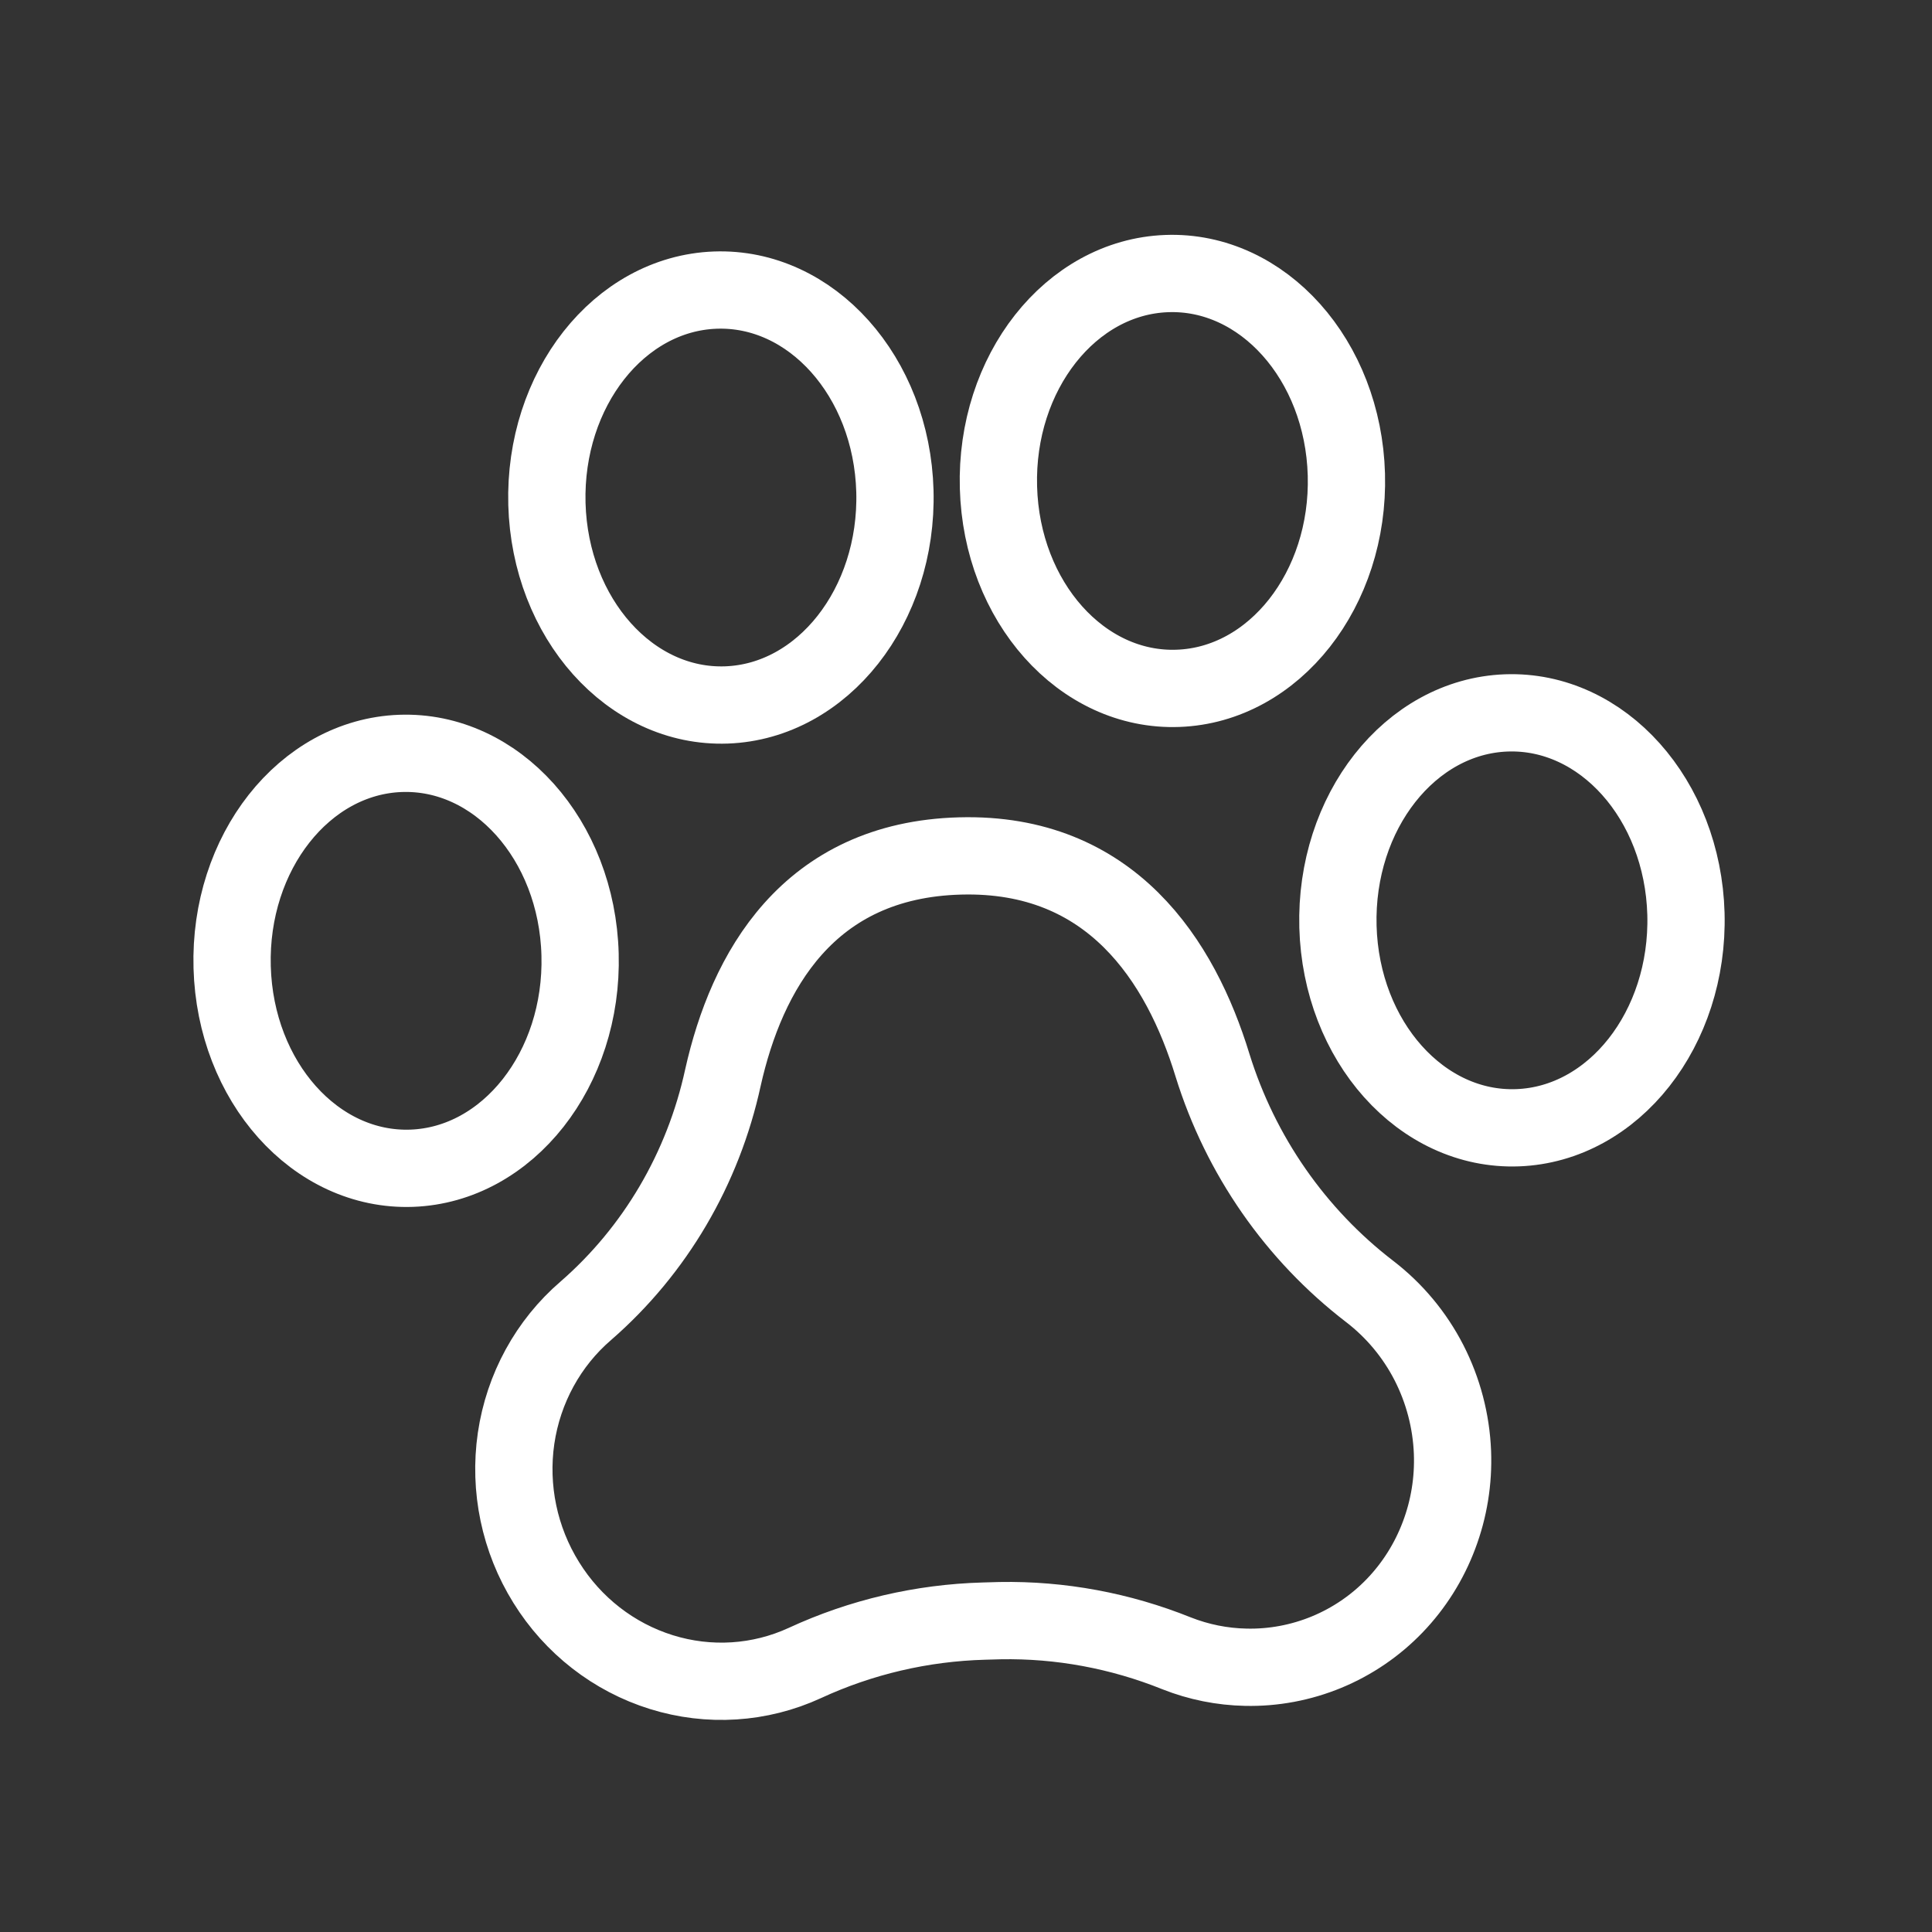
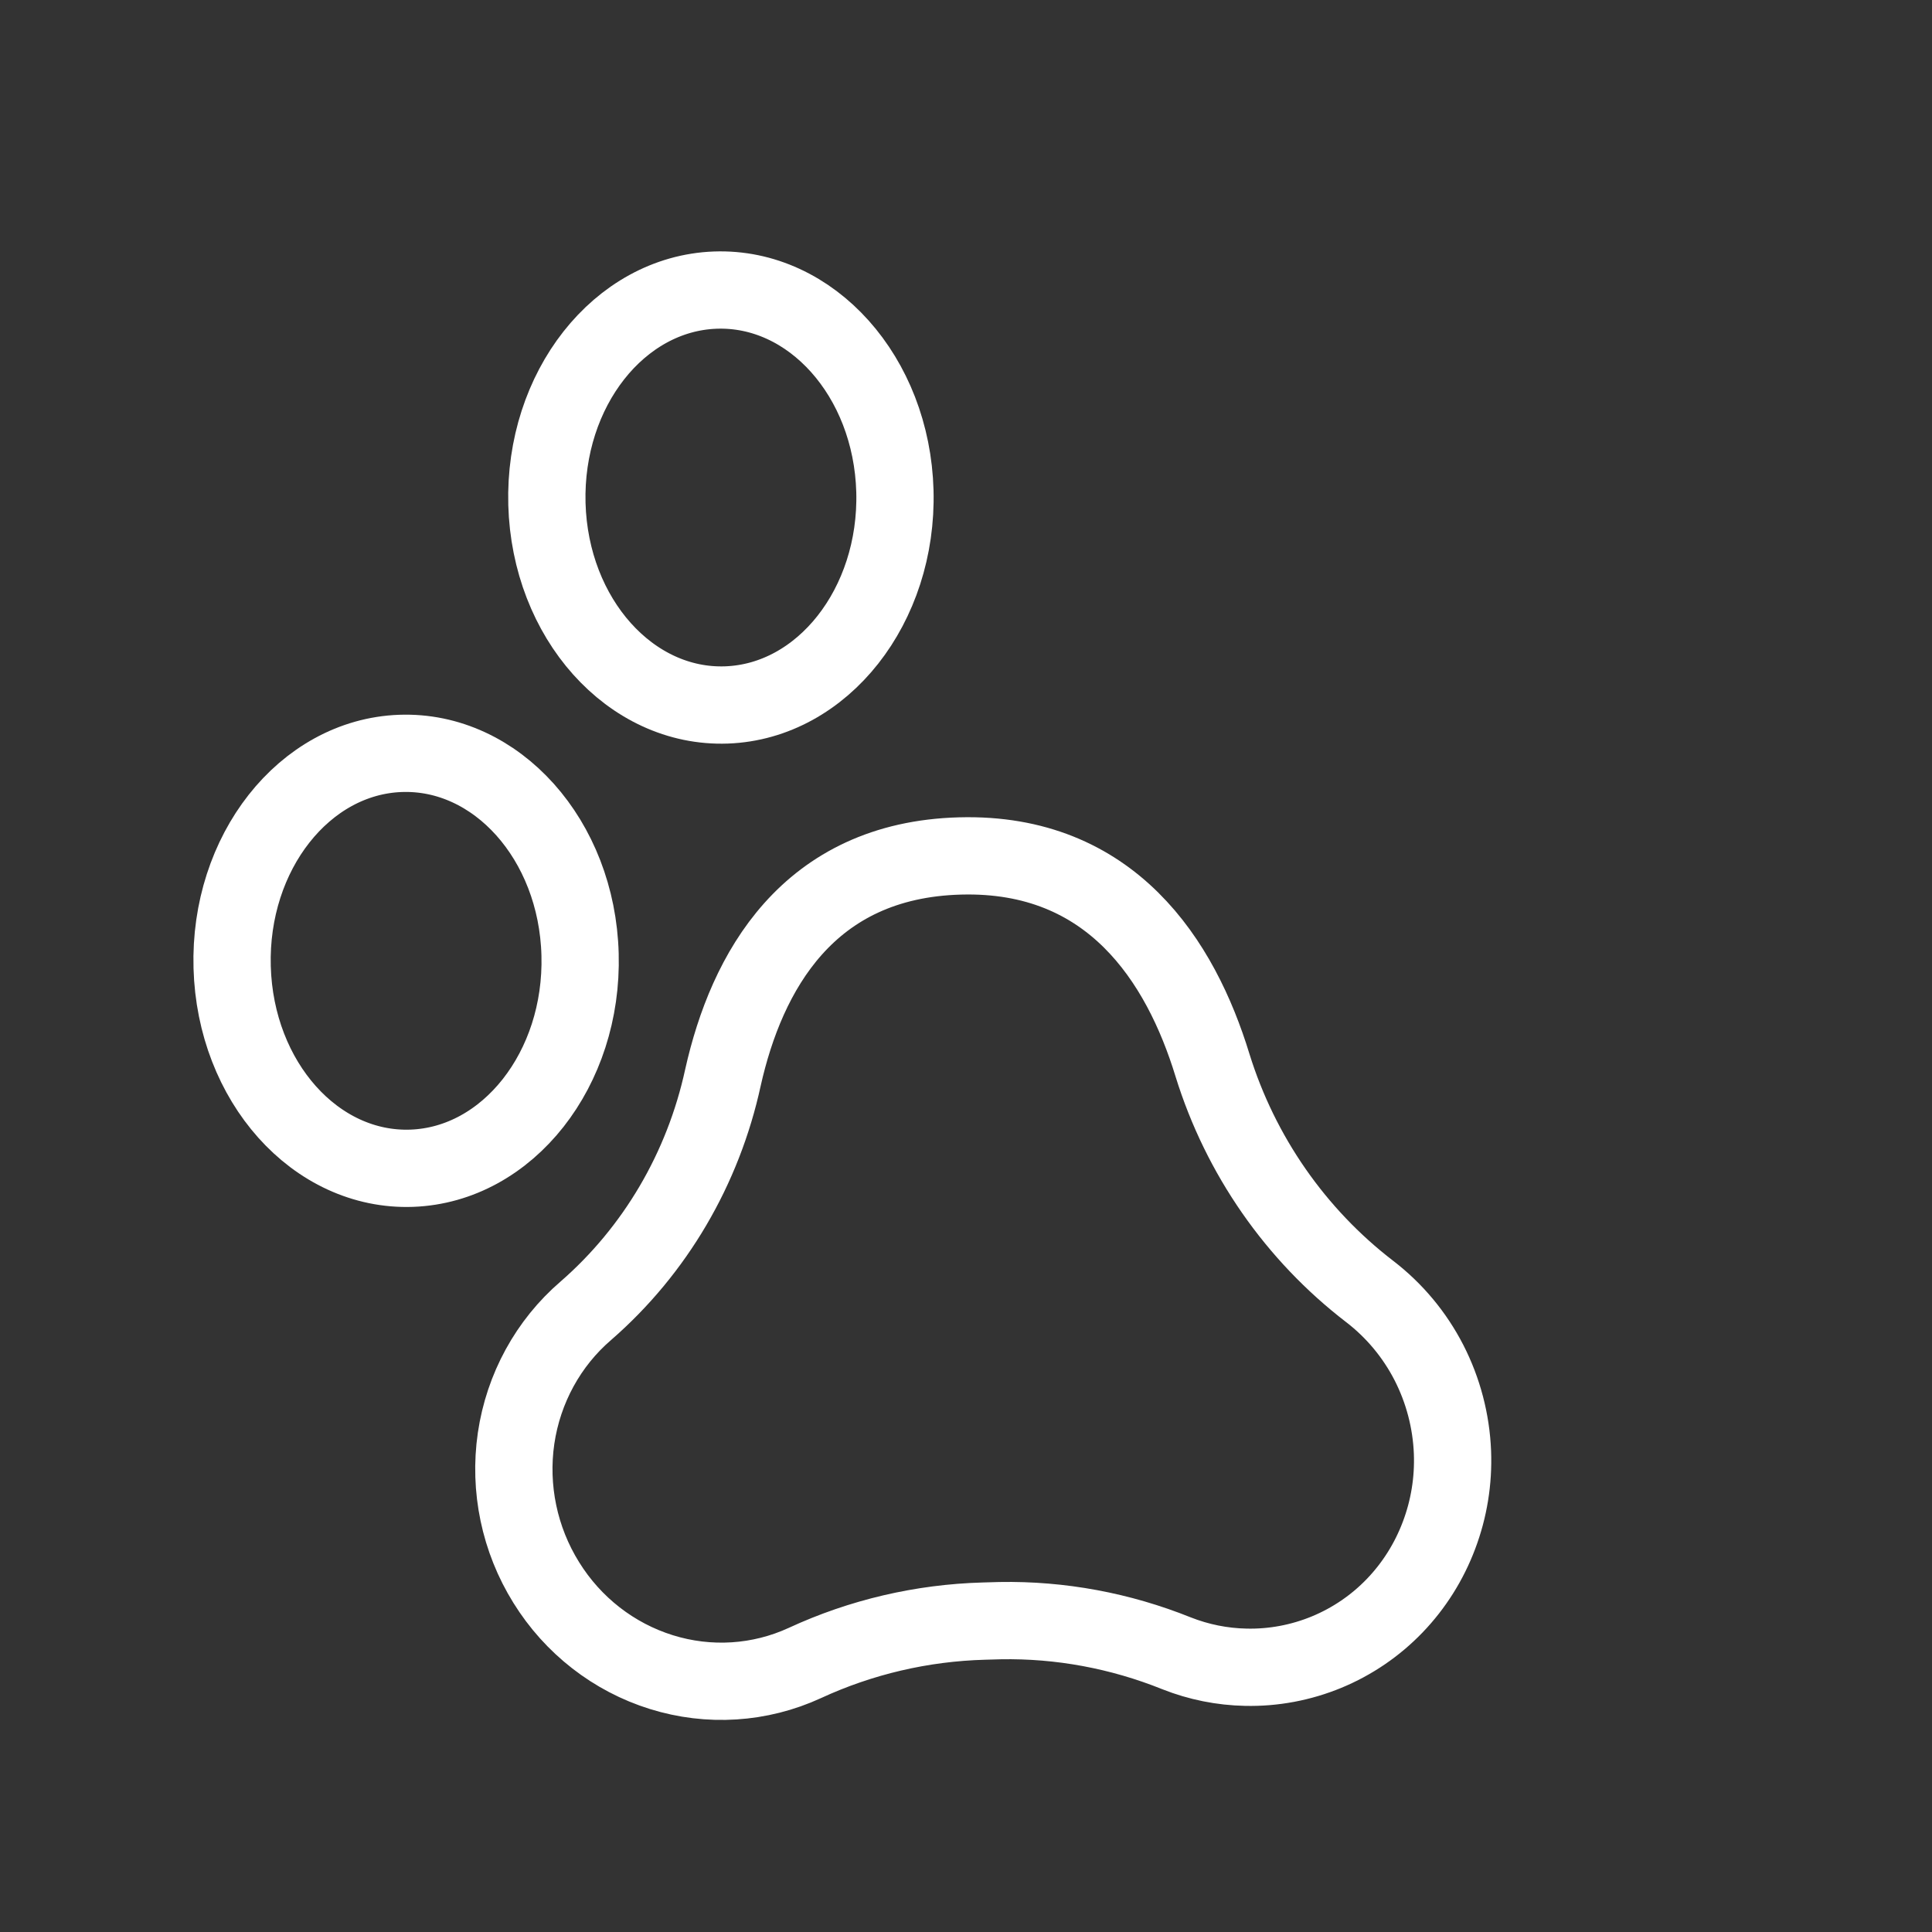
<svg xmlns="http://www.w3.org/2000/svg" width="25" height="25" viewBox="0 0 25 25" fill="none">
  <rect x="0" y="0" width="25" height="25" fill="#333333" stroke="none" />
  <path d="M18.795 18.794C18.809 19.161 18.75 19.525 18.621 19.866C18.493 20.207 18.298 20.517 18.048 20.777C17.798 21.037 17.498 21.241 17.167 21.378C16.835 21.515 16.48 21.582 16.121 21.574C15.815 21.568 15.511 21.507 15.225 21.394C14.497 21.101 13.721 20.957 12.942 20.971L12.732 20.977C11.93 20.999 11.142 21.183 10.415 21.519C9.833 21.787 9.173 21.829 8.558 21.637C7.942 21.445 7.413 21.034 7.068 20.477C6.722 19.921 6.584 19.259 6.678 18.612C6.773 17.966 7.094 17.379 7.582 16.96C8.478 16.18 9.099 15.122 9.355 13.943C9.66 12.581 10.45 11.128 12.425 11.076C14.379 11.024 15.278 12.436 15.69 13.785C16.052 14.951 16.764 15.975 17.724 16.712C18.043 16.957 18.305 17.271 18.49 17.631C18.675 17.992 18.779 18.389 18.795 18.794Z" stroke="white" stroke-miterlimit="10" />
  <path d="M5.181 9.749C3.938 9.795 2.963 11.033 3.004 12.515C3.045 13.998 4.085 15.162 5.329 15.117C6.572 15.071 7.547 13.832 7.506 12.35C7.466 10.868 6.425 9.704 5.181 9.749Z" stroke="white" stroke-miterlimit="10" />
  <path d="M9.255 3.754C8.011 3.8 7.037 5.038 7.077 6.521C7.118 8.003 8.159 9.167 9.402 9.122C10.645 9.076 11.62 7.838 11.58 6.355C11.539 4.873 10.498 3.709 9.255 3.754Z" stroke="white" stroke-miterlimit="10" />
-   <path d="M19.491 9.225C18.247 9.271 17.273 10.51 17.313 11.992C17.354 13.474 18.395 14.639 19.638 14.593C20.881 14.547 21.856 13.309 21.816 11.826C21.775 10.344 20.734 9.18 19.491 9.225Z" stroke="white" stroke-miterlimit="10" />
-   <path d="M15.097 3.54C13.854 3.586 12.879 4.824 12.92 6.306C12.96 7.788 14.001 8.953 15.244 8.907C16.488 8.862 17.463 7.623 17.422 6.141C17.381 4.659 16.34 3.494 15.097 3.54Z" stroke="white" stroke-miterlimit="10" />
</svg>